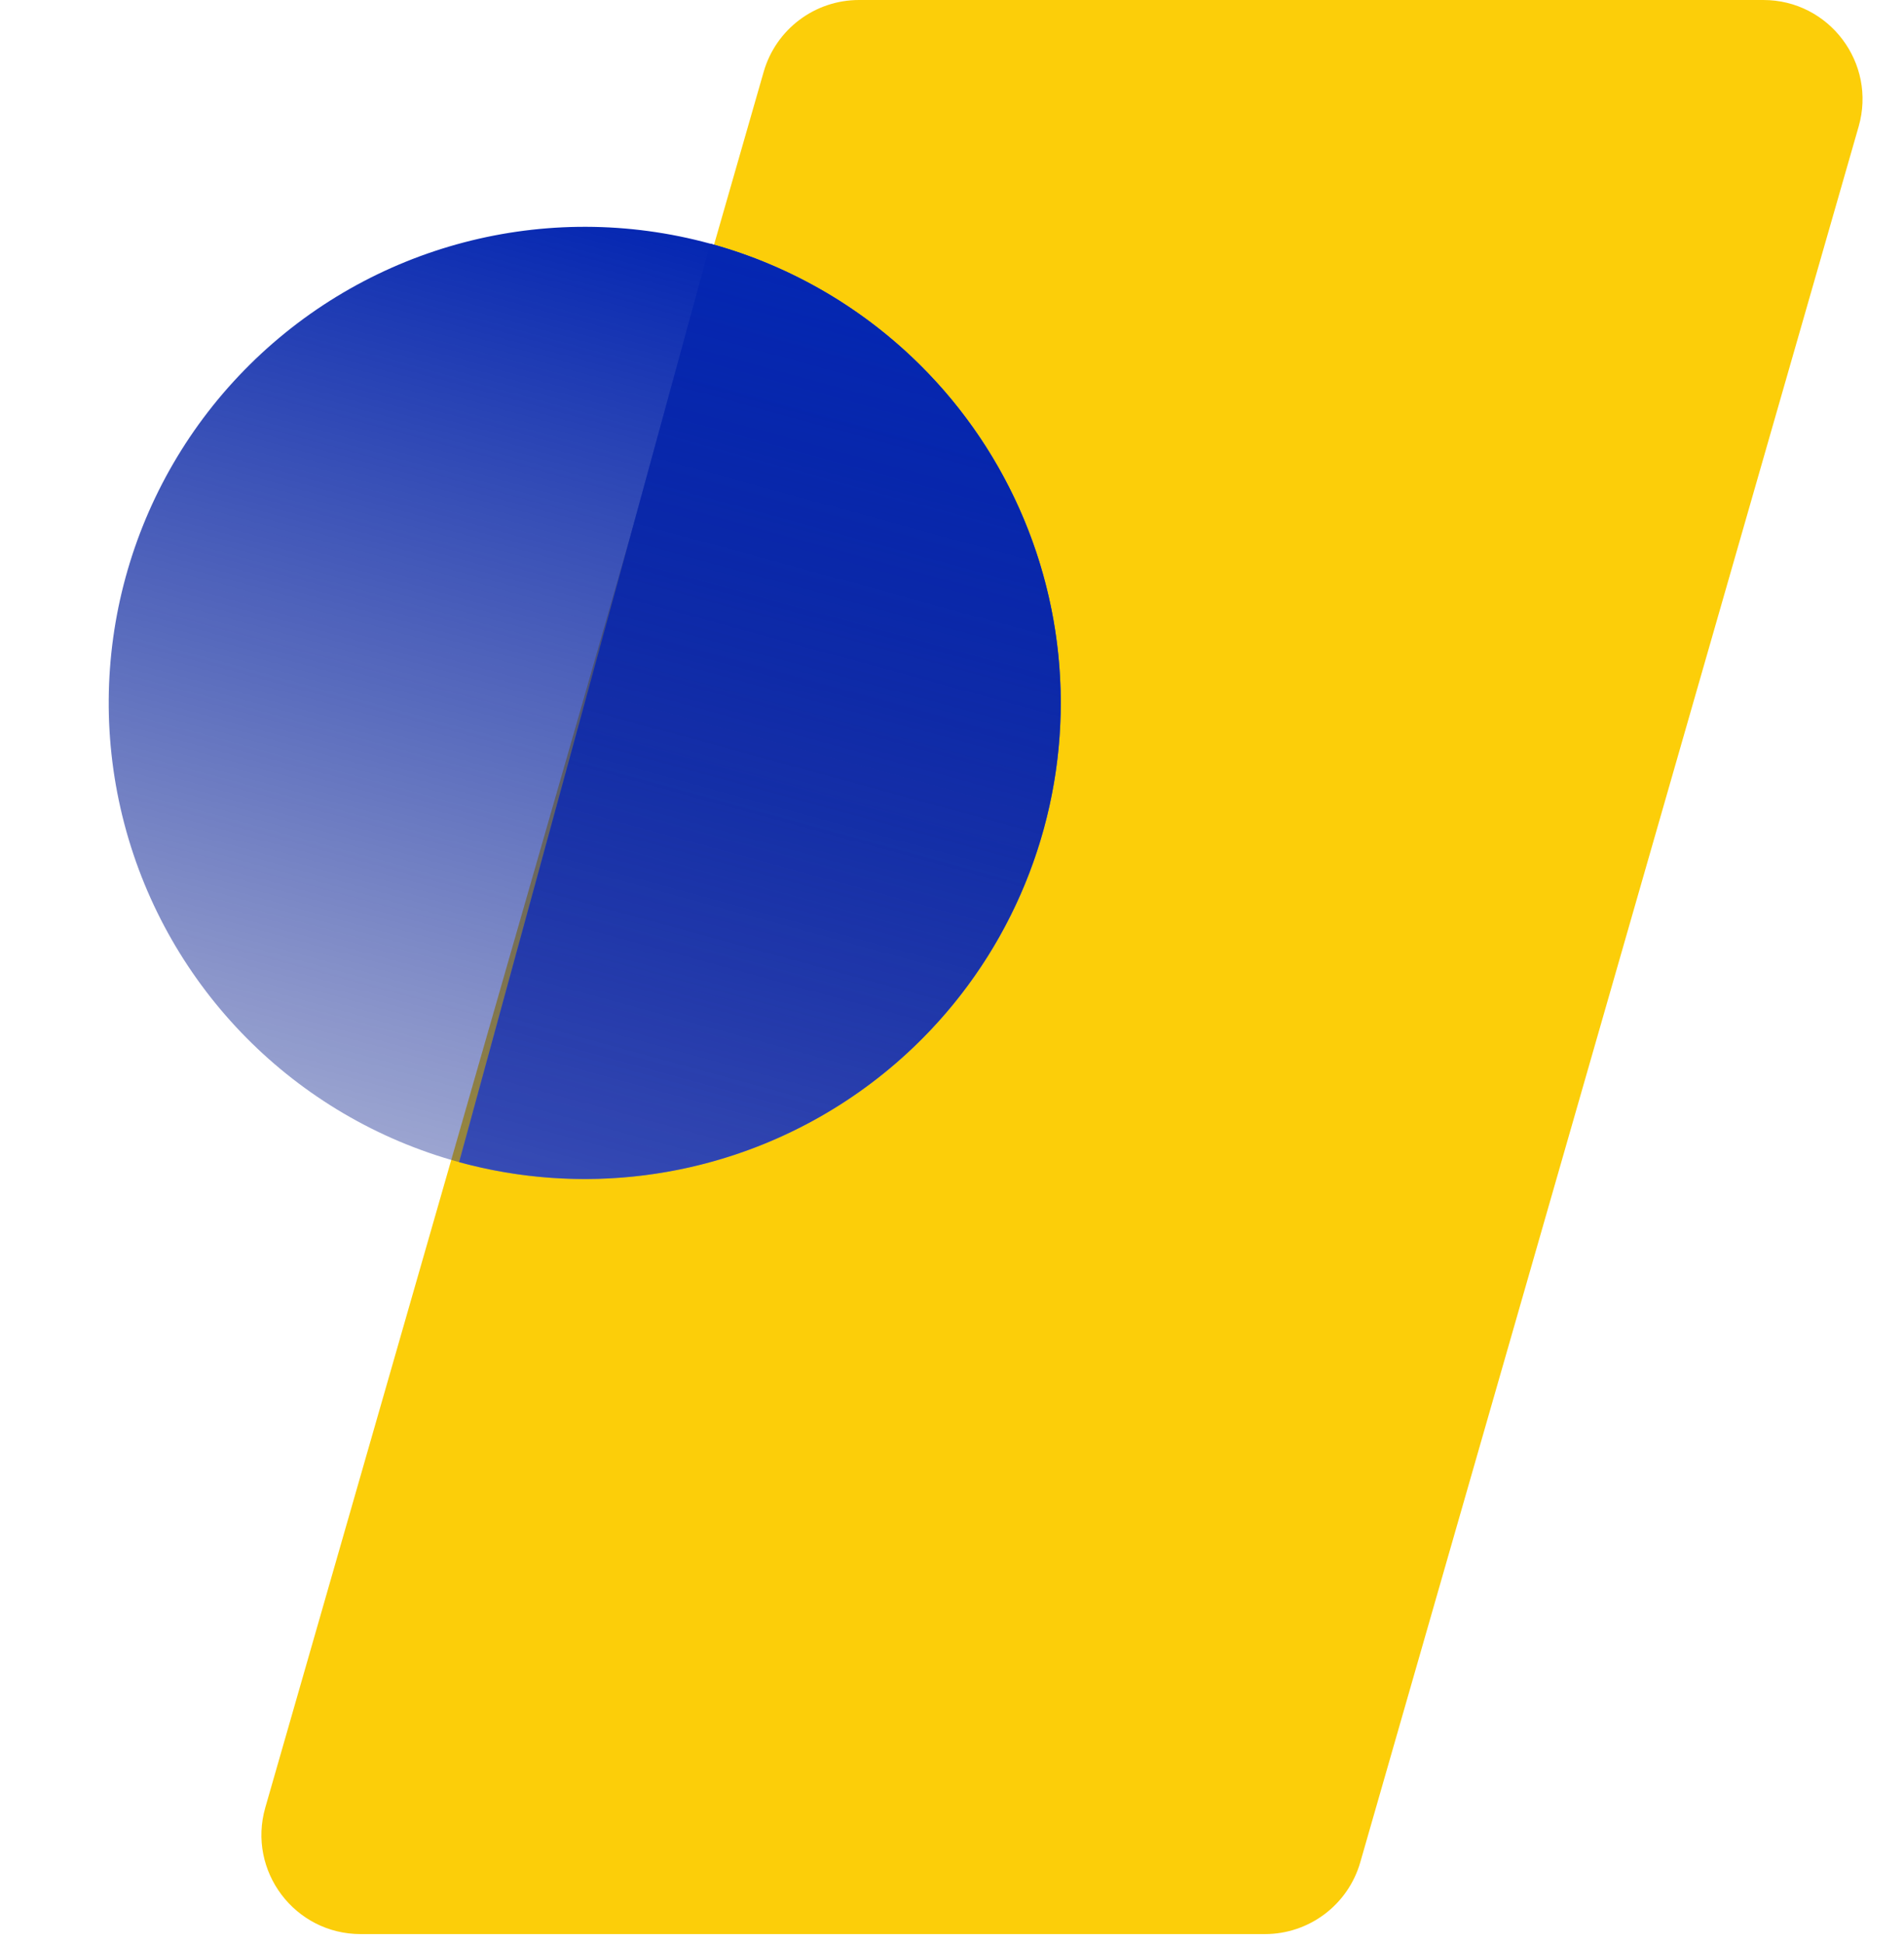
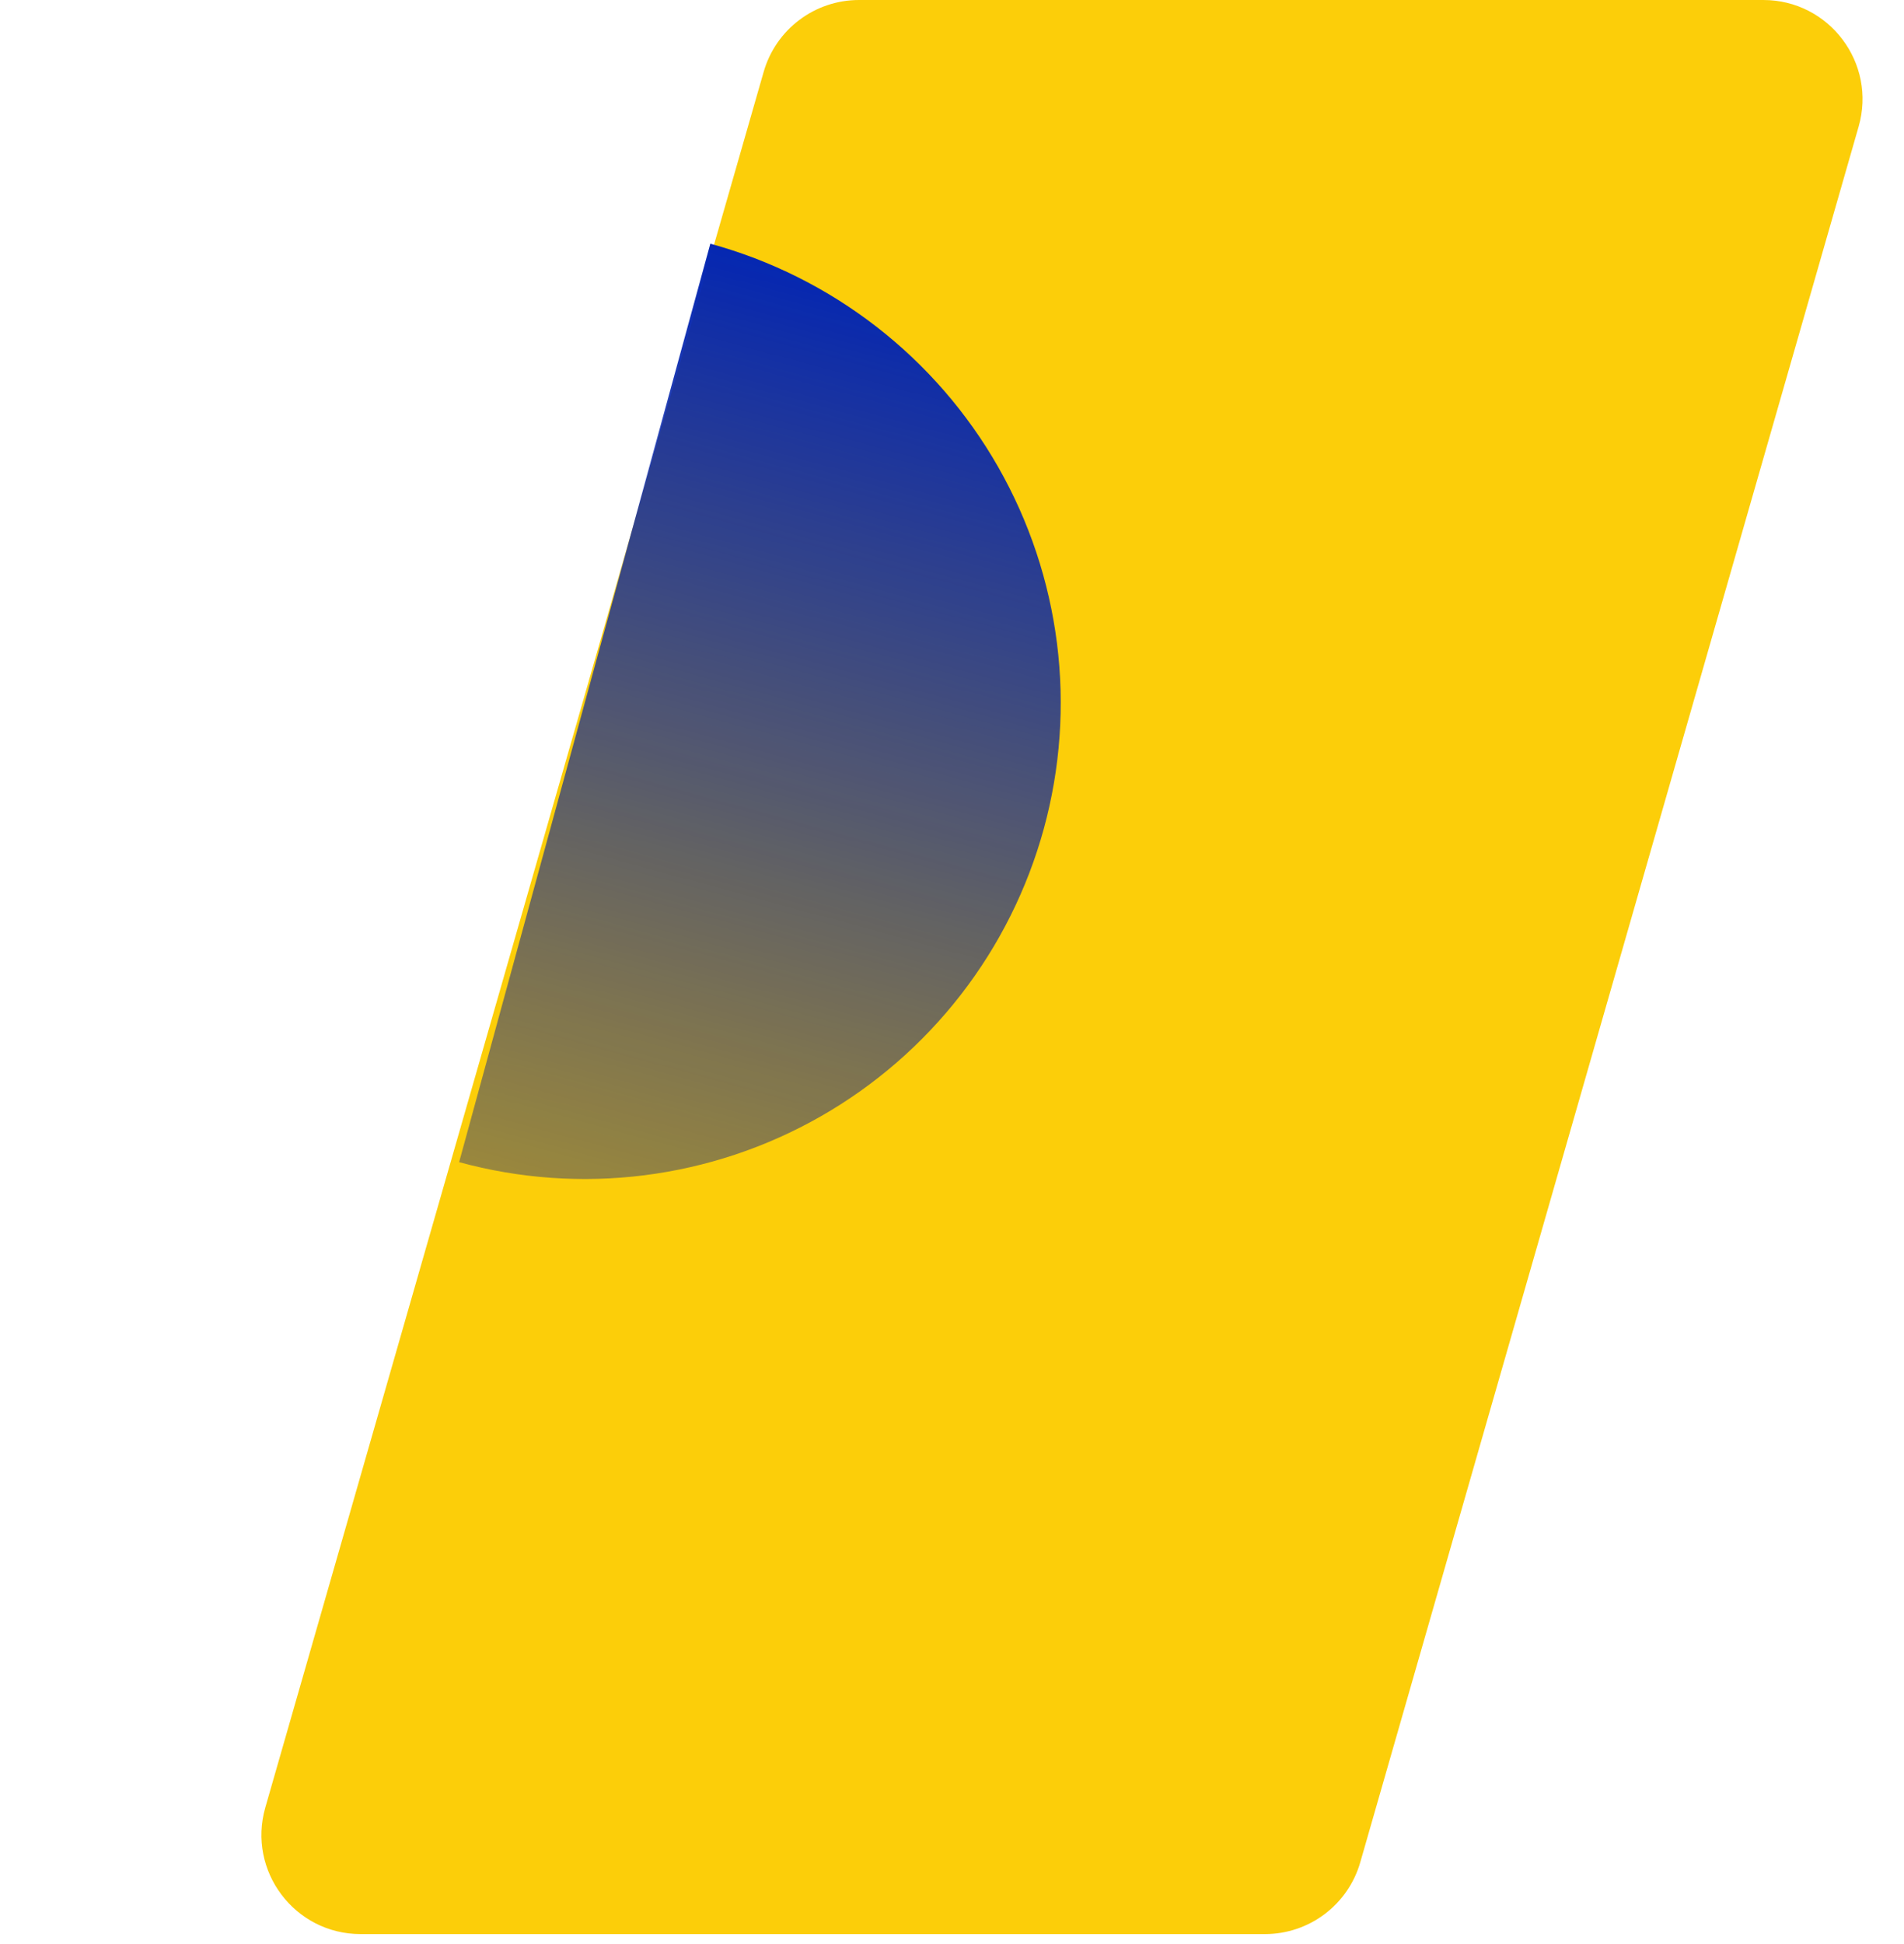
<svg xmlns="http://www.w3.org/2000/svg" width="96" height="98" viewBox="0 0 96 98" fill="none">
  <path d="M38.505 3.62C39.121 1.477 41.081 0 43.311 0H88.907C92.232 0 94.63 3.185 93.713 6.38L68.585 93.878C67.969 96.021 66.009 97.497 63.779 97.497H18.183C14.858 97.497 12.46 94.313 13.377 91.117L38.505 3.62Z" fill="#FCCE09" />
-   <path d="M35.815 12.285C38.855 13.117 41.701 14.539 44.192 16.471C46.682 18.402 48.768 20.805 50.329 23.543C51.891 26.281 52.898 29.299 53.293 32.426C53.688 35.553 53.463 38.727 52.632 41.767C51.8 44.807 50.378 47.654 48.446 50.144C46.514 52.634 44.111 54.72 41.373 56.281C38.636 57.843 35.617 58.85 32.49 59.245C29.363 59.64 26.189 59.415 23.149 58.584L29.482 35.434L35.815 12.285Z" fill="#8C9CFF" />
  <path d="M35.815 12.285C38.855 13.117 41.701 14.539 44.192 16.471C46.682 18.402 48.768 20.805 50.329 23.543C51.891 26.281 52.898 29.299 53.293 32.426C53.688 35.553 53.463 38.727 52.632 41.767C51.8 44.807 50.378 47.654 48.446 50.144C46.514 52.634 44.111 54.72 41.373 56.281C38.636 57.843 35.617 58.85 32.49 59.245C29.363 59.64 26.189 59.415 23.149 58.584L29.482 35.434L35.815 12.285Z" fill="url(#paint0_linear_85_51)" />
-   <circle cx="29.482" cy="35.434" r="24" transform="rotate(-74.701 29.482 35.434)" fill="url(#paint1_linear_85_51)" />
  <defs>
    <linearGradient id="paint0_linear_85_51" x1="35.815" y1="12.285" x2="23.149" y2="58.584" gradientUnits="userSpaceOnUse">
      <stop stop-color="#0527B2" />
      <stop offset="1" stop-color="#081E8B" stop-opacity="0.4" />
    </linearGradient>
    <linearGradient id="paint1_linear_85_51" x1="53.482" y1="35.434" x2="5.482" y2="35.434" gradientUnits="userSpaceOnUse">
      <stop stop-color="#0527B2" />
      <stop offset="1" stop-color="#081E8B" stop-opacity="0.4" />
    </linearGradient>
  </defs>
</svg>